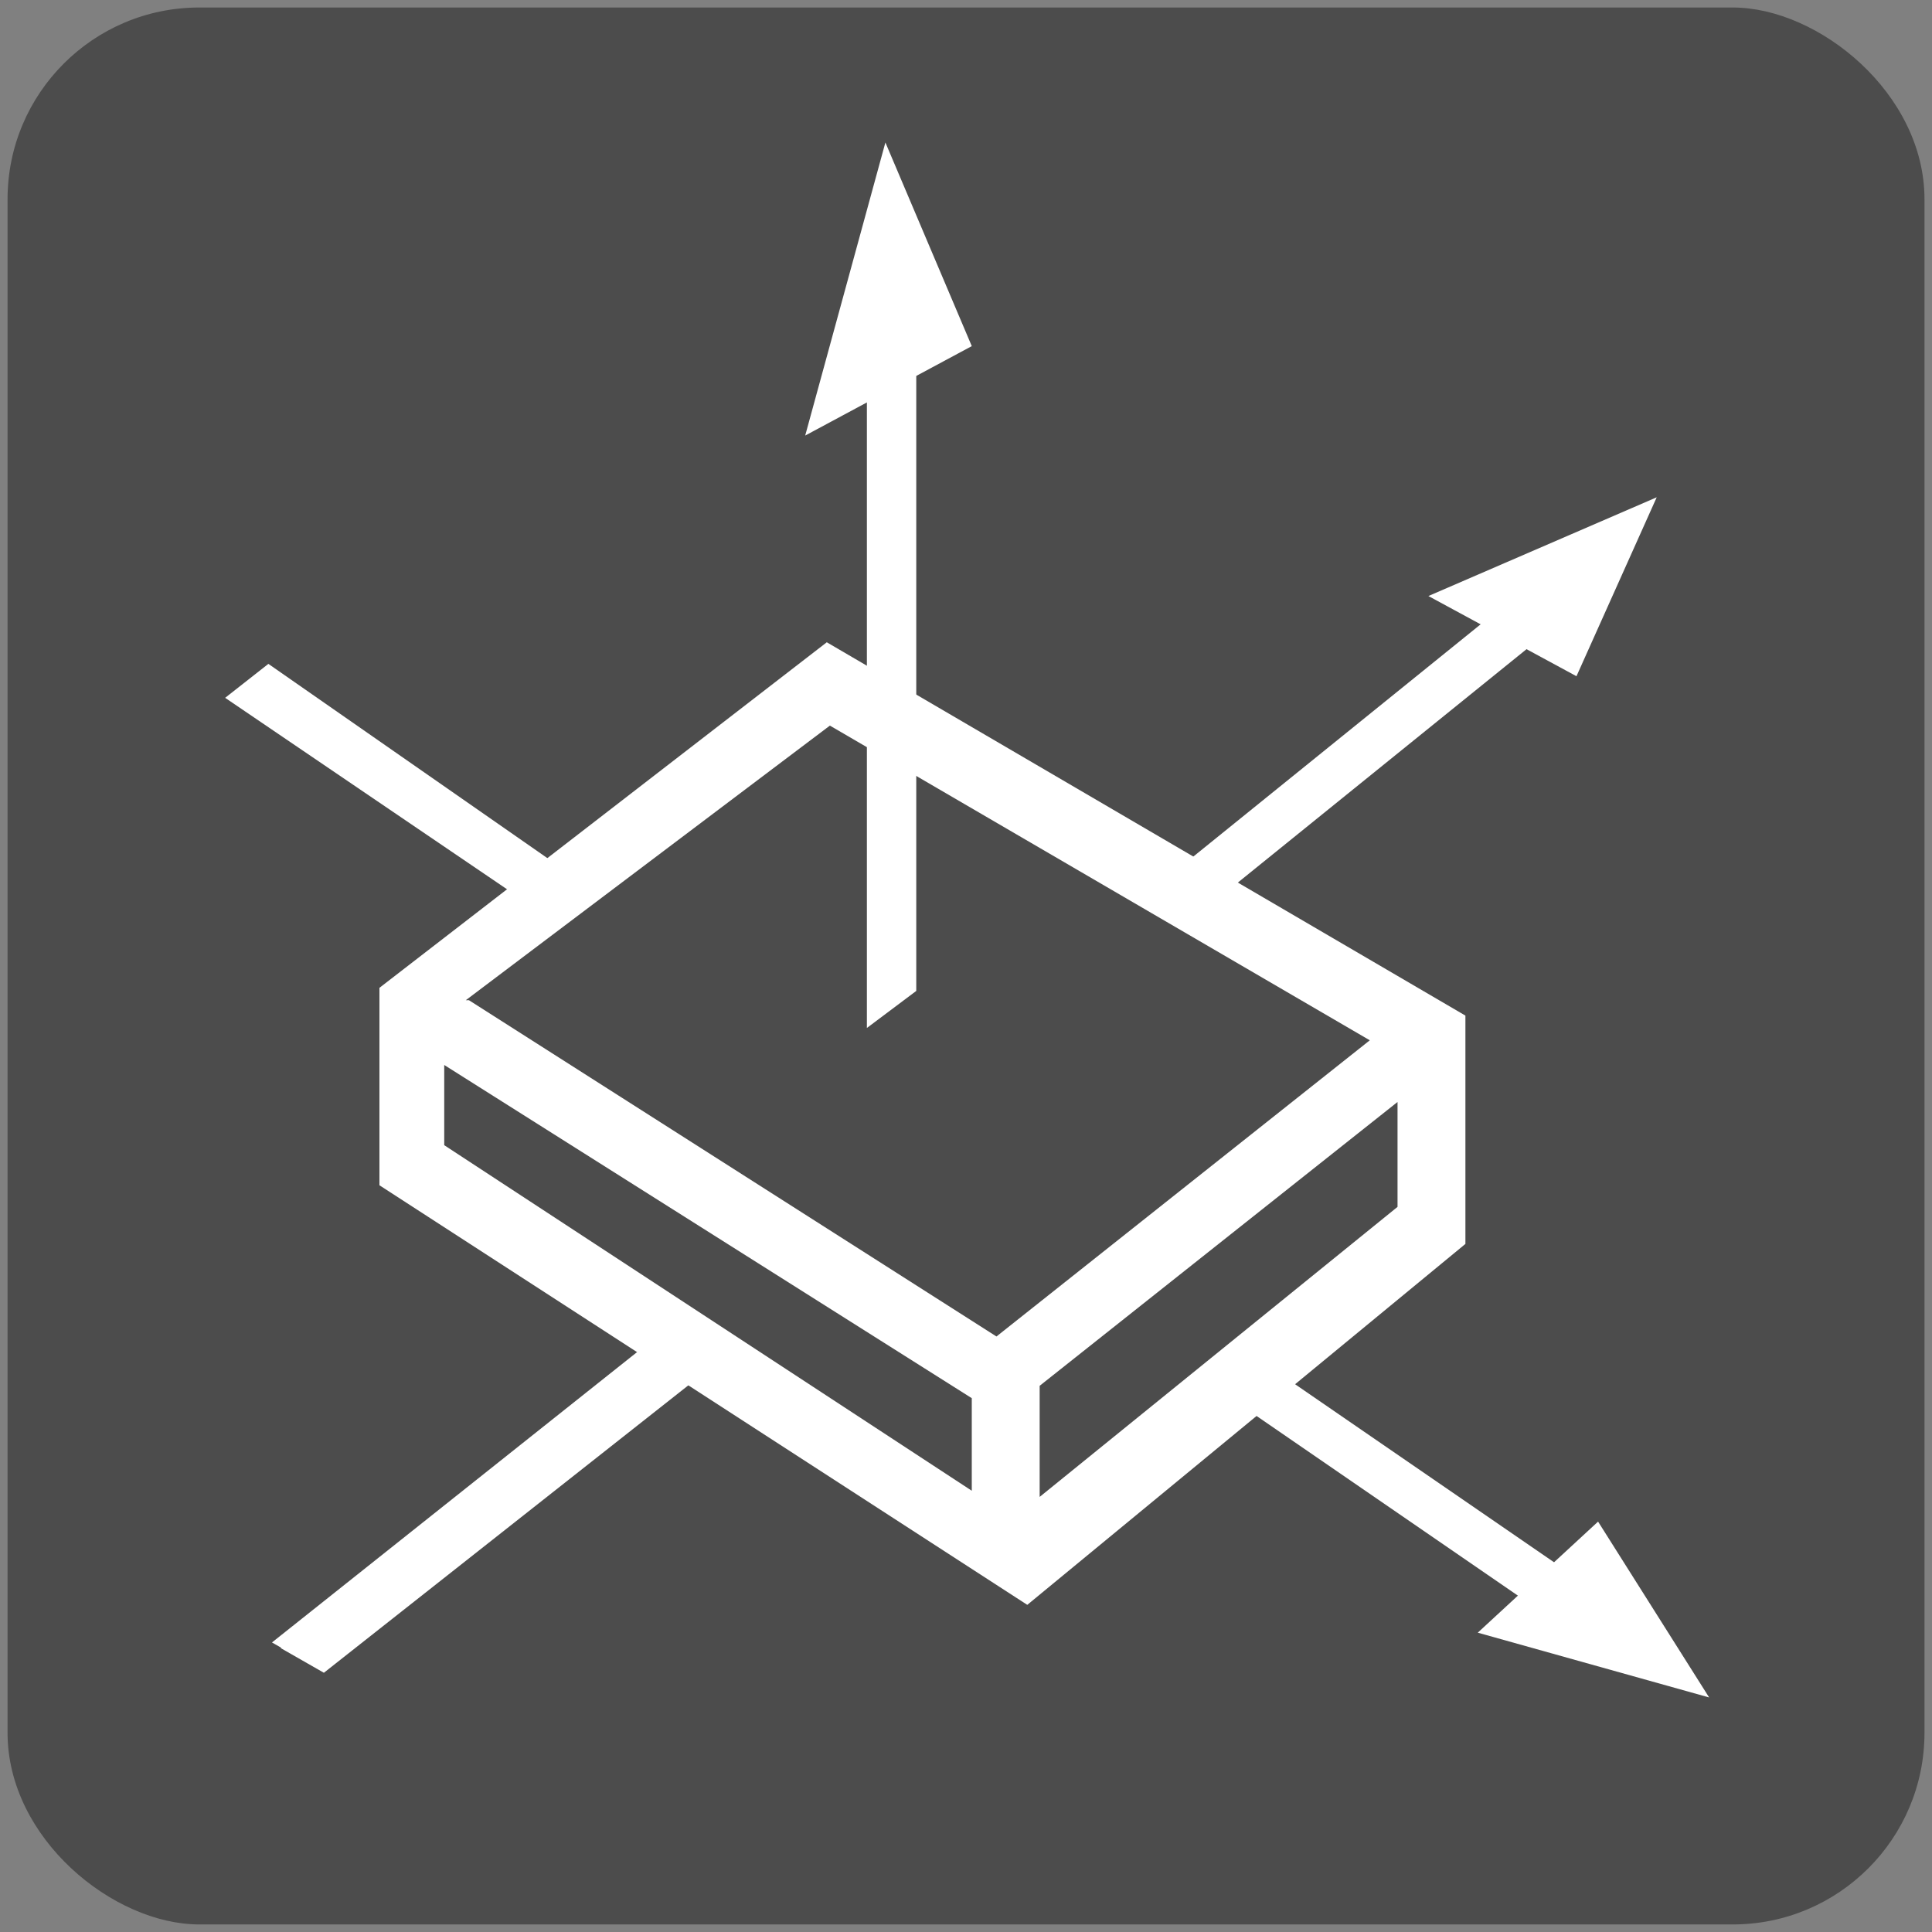
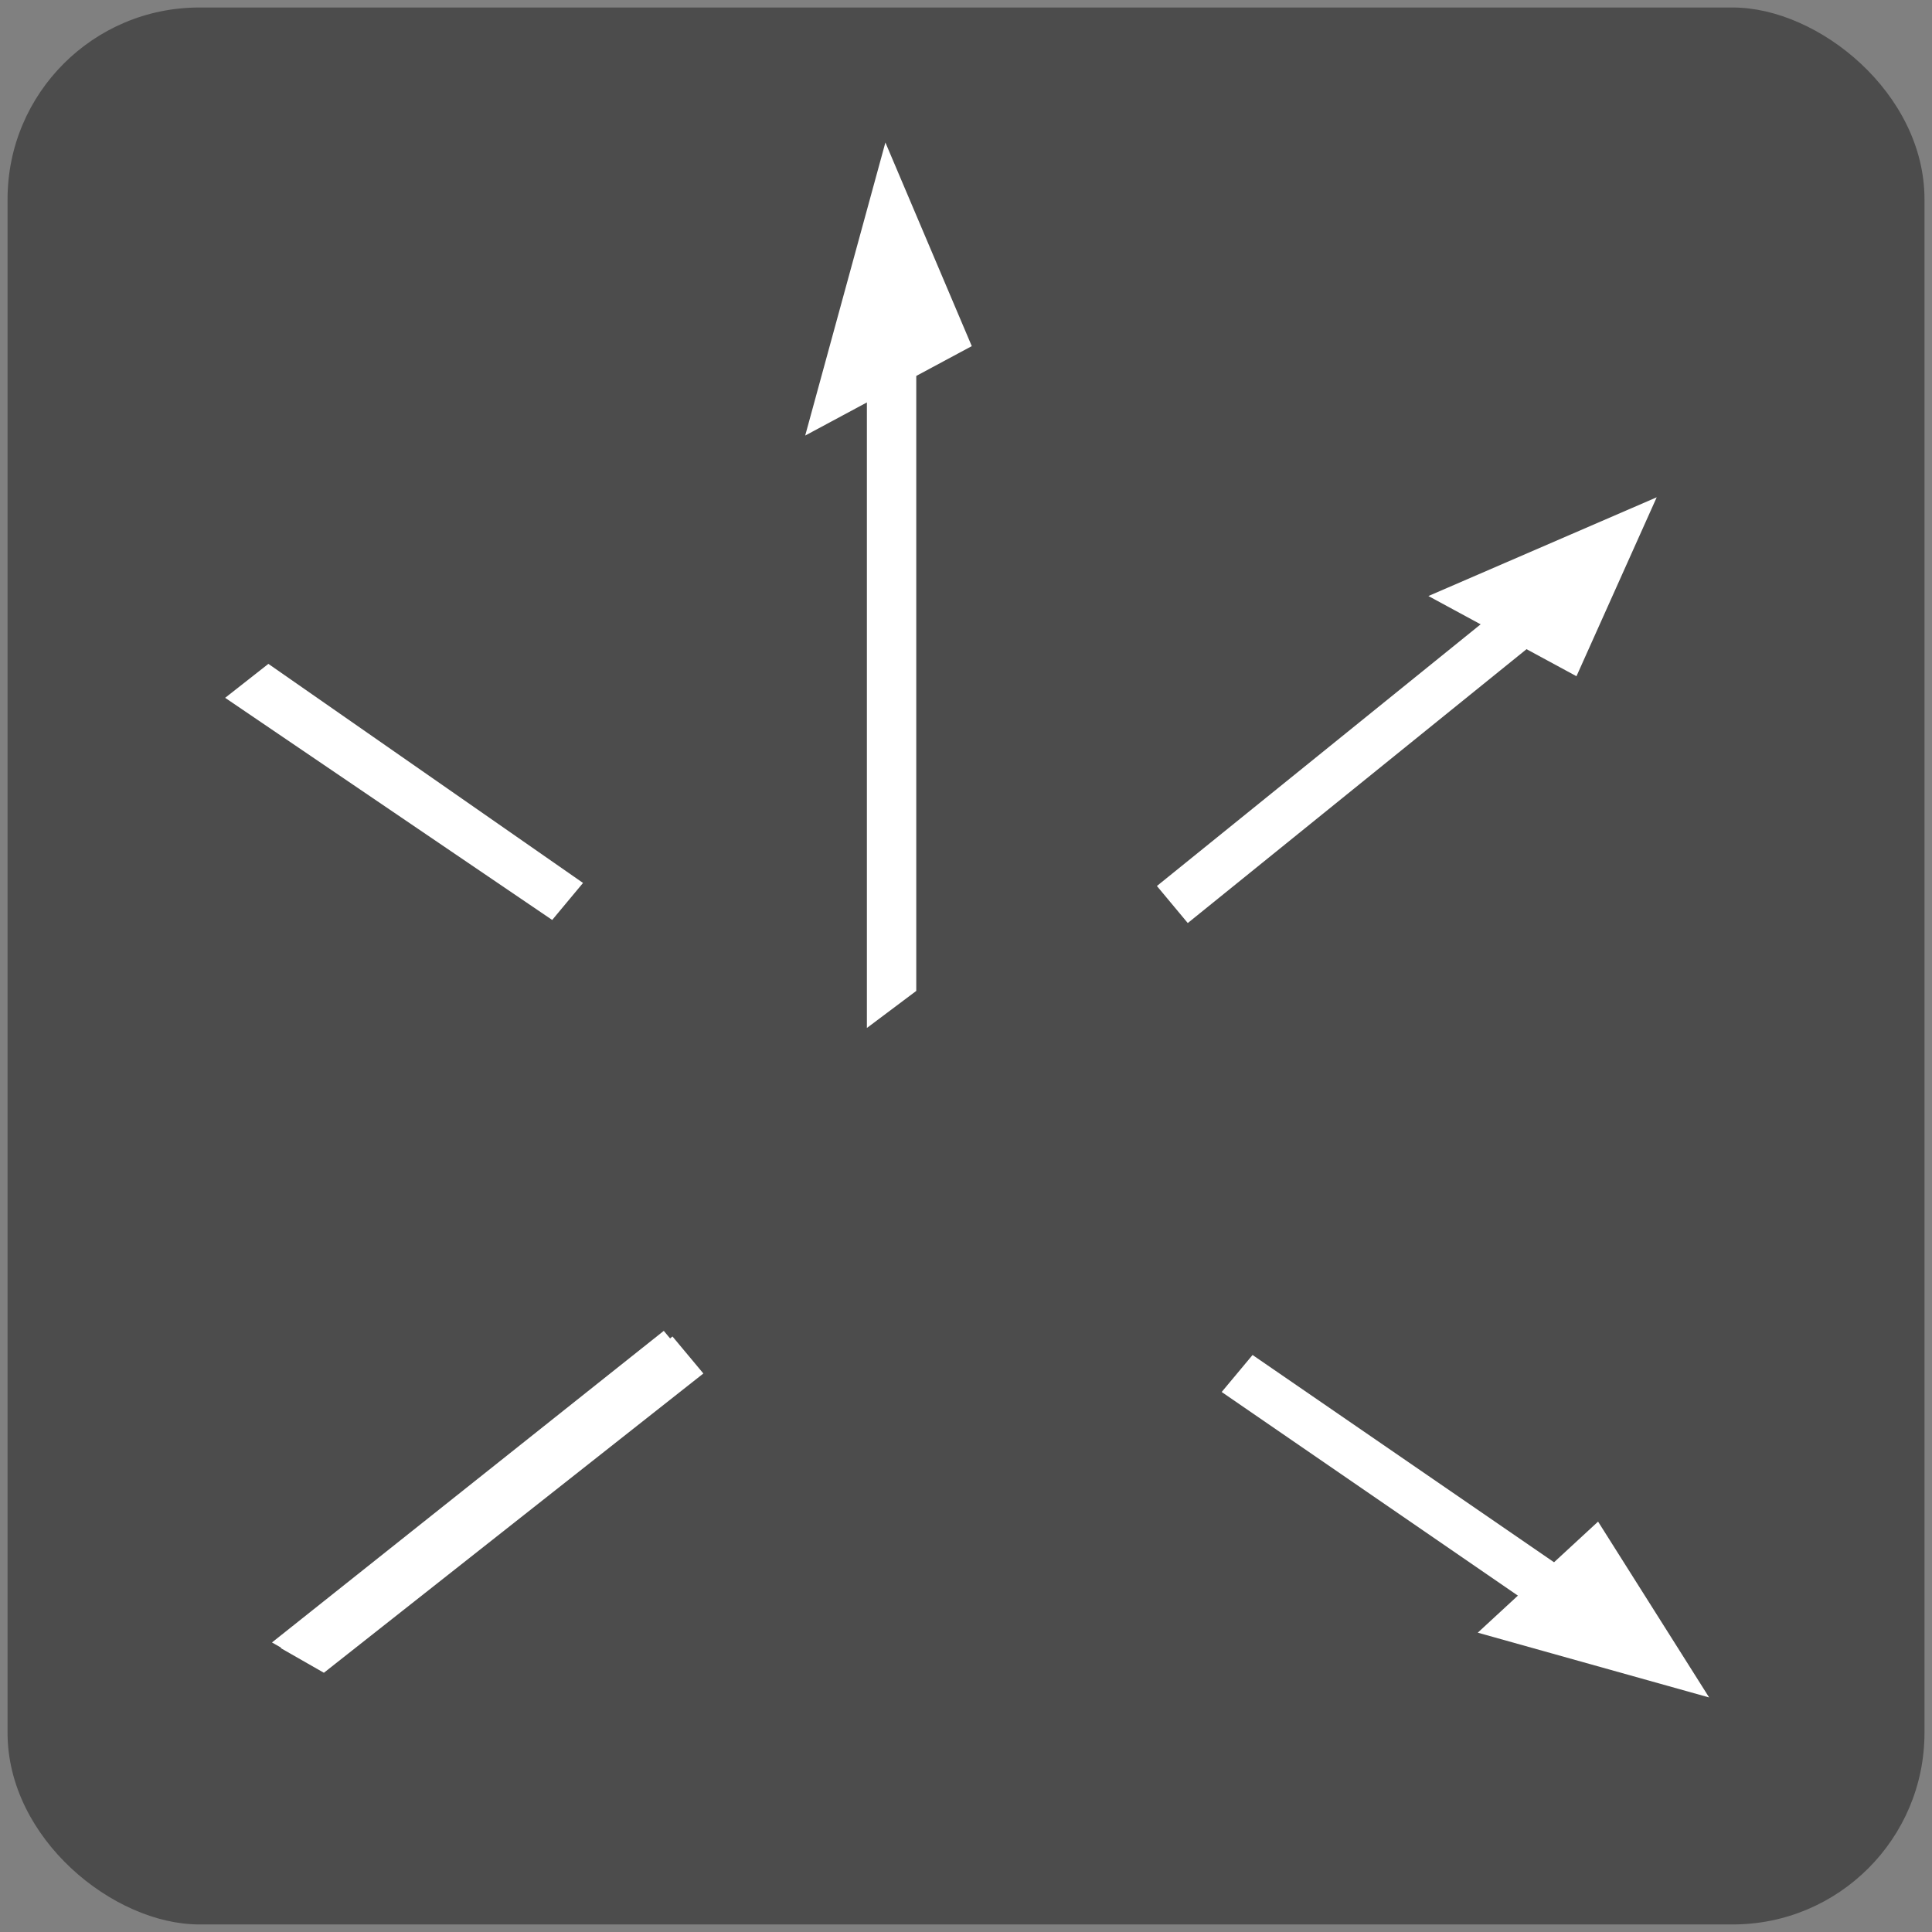
<svg xmlns="http://www.w3.org/2000/svg" stroke-width="0.501" stroke-linejoin="bevel" fill-rule="evenodd" width="384pt" height="384pt" viewBox="0 0 384 384">
  <rect x="0" y="0" width="384" height="384" fill="#808080" stroke="none" />
  <defs>
    <marker id="DefaultArrow2" markerUnits="strokeWidth" viewBox="0 0 1 1" markerWidth="1" markerHeight="1" orient="auto">
      <g transform="scale(0.009)">
-         <path d="M -9 54 L -9 -54 L 117 0 z" />
-       </g>
+         </g>
    </marker>
    <marker id="DefaultArrow3" markerUnits="strokeWidth" viewBox="0 0 1 1" markerWidth="1" markerHeight="1" orient="auto">
      <g transform="scale(0.009)">
        <path d="M -27 54 L -9 0 L -27 -54 L 135 0 z" />
      </g>
    </marker>
    <marker id="DefaultArrow4" markerUnits="strokeWidth" viewBox="0 0 1 1" markerWidth="1" markerHeight="1" orient="auto">
      <g transform="scale(0.009)">
        <path d="M -9,0 L -9,-45 C -9,-51.708 2.808,-56.580 9,-54 L 117,-9 C 120.916,-7.369 126.000,-4.242 126,0 C 126,4.242 120.916,7.369 117,9 L 9,54 C 2.808,56.580 -9,51.708 -9,45 z" />
      </g>
    </marker>
    <marker id="DefaultArrow5" markerUnits="strokeWidth" viewBox="0 0 1 1" markerWidth="1" markerHeight="1" orient="auto">
      <g transform="scale(0.009)">
-         <path d="M -54, 0 C -54,29.807 -29.807,54 0,54 C 29.807,54 54,29.807 54,0 C 54,-29.807 29.807,-54 0,-54 C -29.807,-54 -54,-29.807 -54,0 z" />
-       </g>
+         </g>
    </marker>
    <marker id="DefaultArrow6" markerUnits="strokeWidth" viewBox="0 0 1 1" markerWidth="1" markerHeight="1" orient="auto">
      <g transform="scale(0.009)">
        <path d="M -63,0 L 0,63 L 63,0 L 0,-63 z" />
      </g>
    </marker>
    <marker id="DefaultArrow7" markerUnits="strokeWidth" viewBox="0 0 1 1" markerWidth="1" markerHeight="1" orient="auto">
      <g transform="scale(0.009)">
-         <path d="M 18,-54 L 108,-54 L 63,0 L 108,54 L 18, 54 L -36,0 z" />
-       </g>
+         </g>
    </marker>
    <marker id="DefaultArrow8" markerUnits="strokeWidth" viewBox="0 0 1 1" markerWidth="1" markerHeight="1" orient="auto">
      <g transform="scale(0.009)">
-         <path d="M -36,0 L 18,-54 L 54,-54 L 18,-18 L 27,-18 L 63,-54 L 99,-54 L 63,-18 L 72,-18 L 108,-54 L 144,-54 L 90,0 L 144,54 L 108,54 L 72,18 L 63,18 L 99,54 L 63,54 L 27,18 L 18,18 L 54,54 L 18,54 z" />
+         <path d="M -36,0 L 18,-54 L 54,-54 L 18,-18 L 27,-18 L 63,-54 L 99,-54 L 63,-18 L 72,-18 L 108,-54 L 144,-54 L 90,0 L 108,54 L 72,18 L 63,18 L 99,54 L 63,54 L 27,18 L 18,18 L 54,54 L 18,54 z" />
      </g>
    </marker>
    <marker id="DefaultArrow9" markerUnits="strokeWidth" viewBox="0 0 1 1" markerWidth="1" markerHeight="1" orient="auto">
      <g transform="scale(0.009)">
        <path d="M 0,45 L -45,0 L 0, -45 L 45, 0 z M 0, 63 L-63, 0 L 0, -63 L 63, 0 z" />
      </g>
    </marker>
    <filter id="StainedFilter" />
    <filter id="BleachFilter" />
    <filter id="InvertTransparencyBitmapFilter" />
  </defs>
  <g fill="none" stroke="black" font-family="Times New Roman" font-size="16" transform="scale(1 -1)">
    <g id="Spread" transform="translate(0 -384)">
      <g id="Layer 1" />
      <g id="Box" />
      <g id="Box smussate" />
      <g id="Grafiche bianche">
        <g id="Group" stroke="none">
          <rect x="-190.503" y="-190.503" width="381.006" height="381.006" rx="38.1" transform="translate(192.004 192.005) rotate(90)" fill="#4c4c4c" stroke-width="0.75" stroke-linejoin="miter" stroke-miterlimit="79.84" />
-           <path d="M 93.2,185.204 L 198.054,118.364 L 272.258,177.233 L 164.946,239.781 L 92.586,185.204 L 93.2,185.204 Z M 88.294,156.387 L 193.148,87.704 L 193.148,106.102 L 88.294,172.327 L 88.294,155.773 L 88.294,156.387 Z M 206.639,108.56 L 206.639,86.477 L 277.77,144.125 L 277.77,164.972 C 277.77,164.972 206.639,108.56 206.639,108.56 Z M 75.417,149.023 L 75.417,187.662 L 164.331,256.343 L 291.262,182.141 L 291.262,136.762 L 204.181,65.024 L 75.417,148.418 L 75.417,149.023 Z" fill="#ffffff" marker-start="none" marker-end="none" />
          <path d="M 109.754,201.152 L 44.75,245.302 L 53.342,252.051 L 115.881,208.508 L 109.754,201.152 Z M 236.078,200.537 L 229.943,207.901 L 303.523,267.376 L 309.658,260.022 L 236.078,200.537 Z M 182.114,187.047 L 172.302,179.683 L 172.302,332.988 L 182.114,332.988 L 182.114,187.047 Z M 64.375,51.525 L 55.792,56.431 L 133.664,118.364 L 139.8,111.008 L 64.375,51.525 Z M 321.314,53.368 L 242.819,107.331 L 248.954,114.687 L 327.441,60.723 L 321.314,53.368 Z" fill="#ffffff" marker-start="none" marker-end="none" />
          <path d="M 283.906,265.534 L 313.337,249.595 L 329.285,285.16 L 283.906,265.534 Z" fill="#ffffff" marker-start="none" marker-end="none" />
          <path d="M 293.718,59.494 L 317.629,81.569 L 339.703,46.618 L 293.718,59.494 Z" fill="#ffffff" marker-start="none" marker-end="none" />
          <path d="M 160.039,297.43 L 193.148,315.205 L 175.979,355.678 L 160.039,297.43 Z" fill="#ffffff" marker-start="none" marker-end="none" />
          <path d="M 62.642,52.644 L 54.058,57.55 L 131.931,119.483 L 138.066,112.127 L 62.642,52.644 Z" fill="#ffffff" marker-start="none" marker-end="none" />
        </g>
      </g>
    </g>
  </g>
</svg>